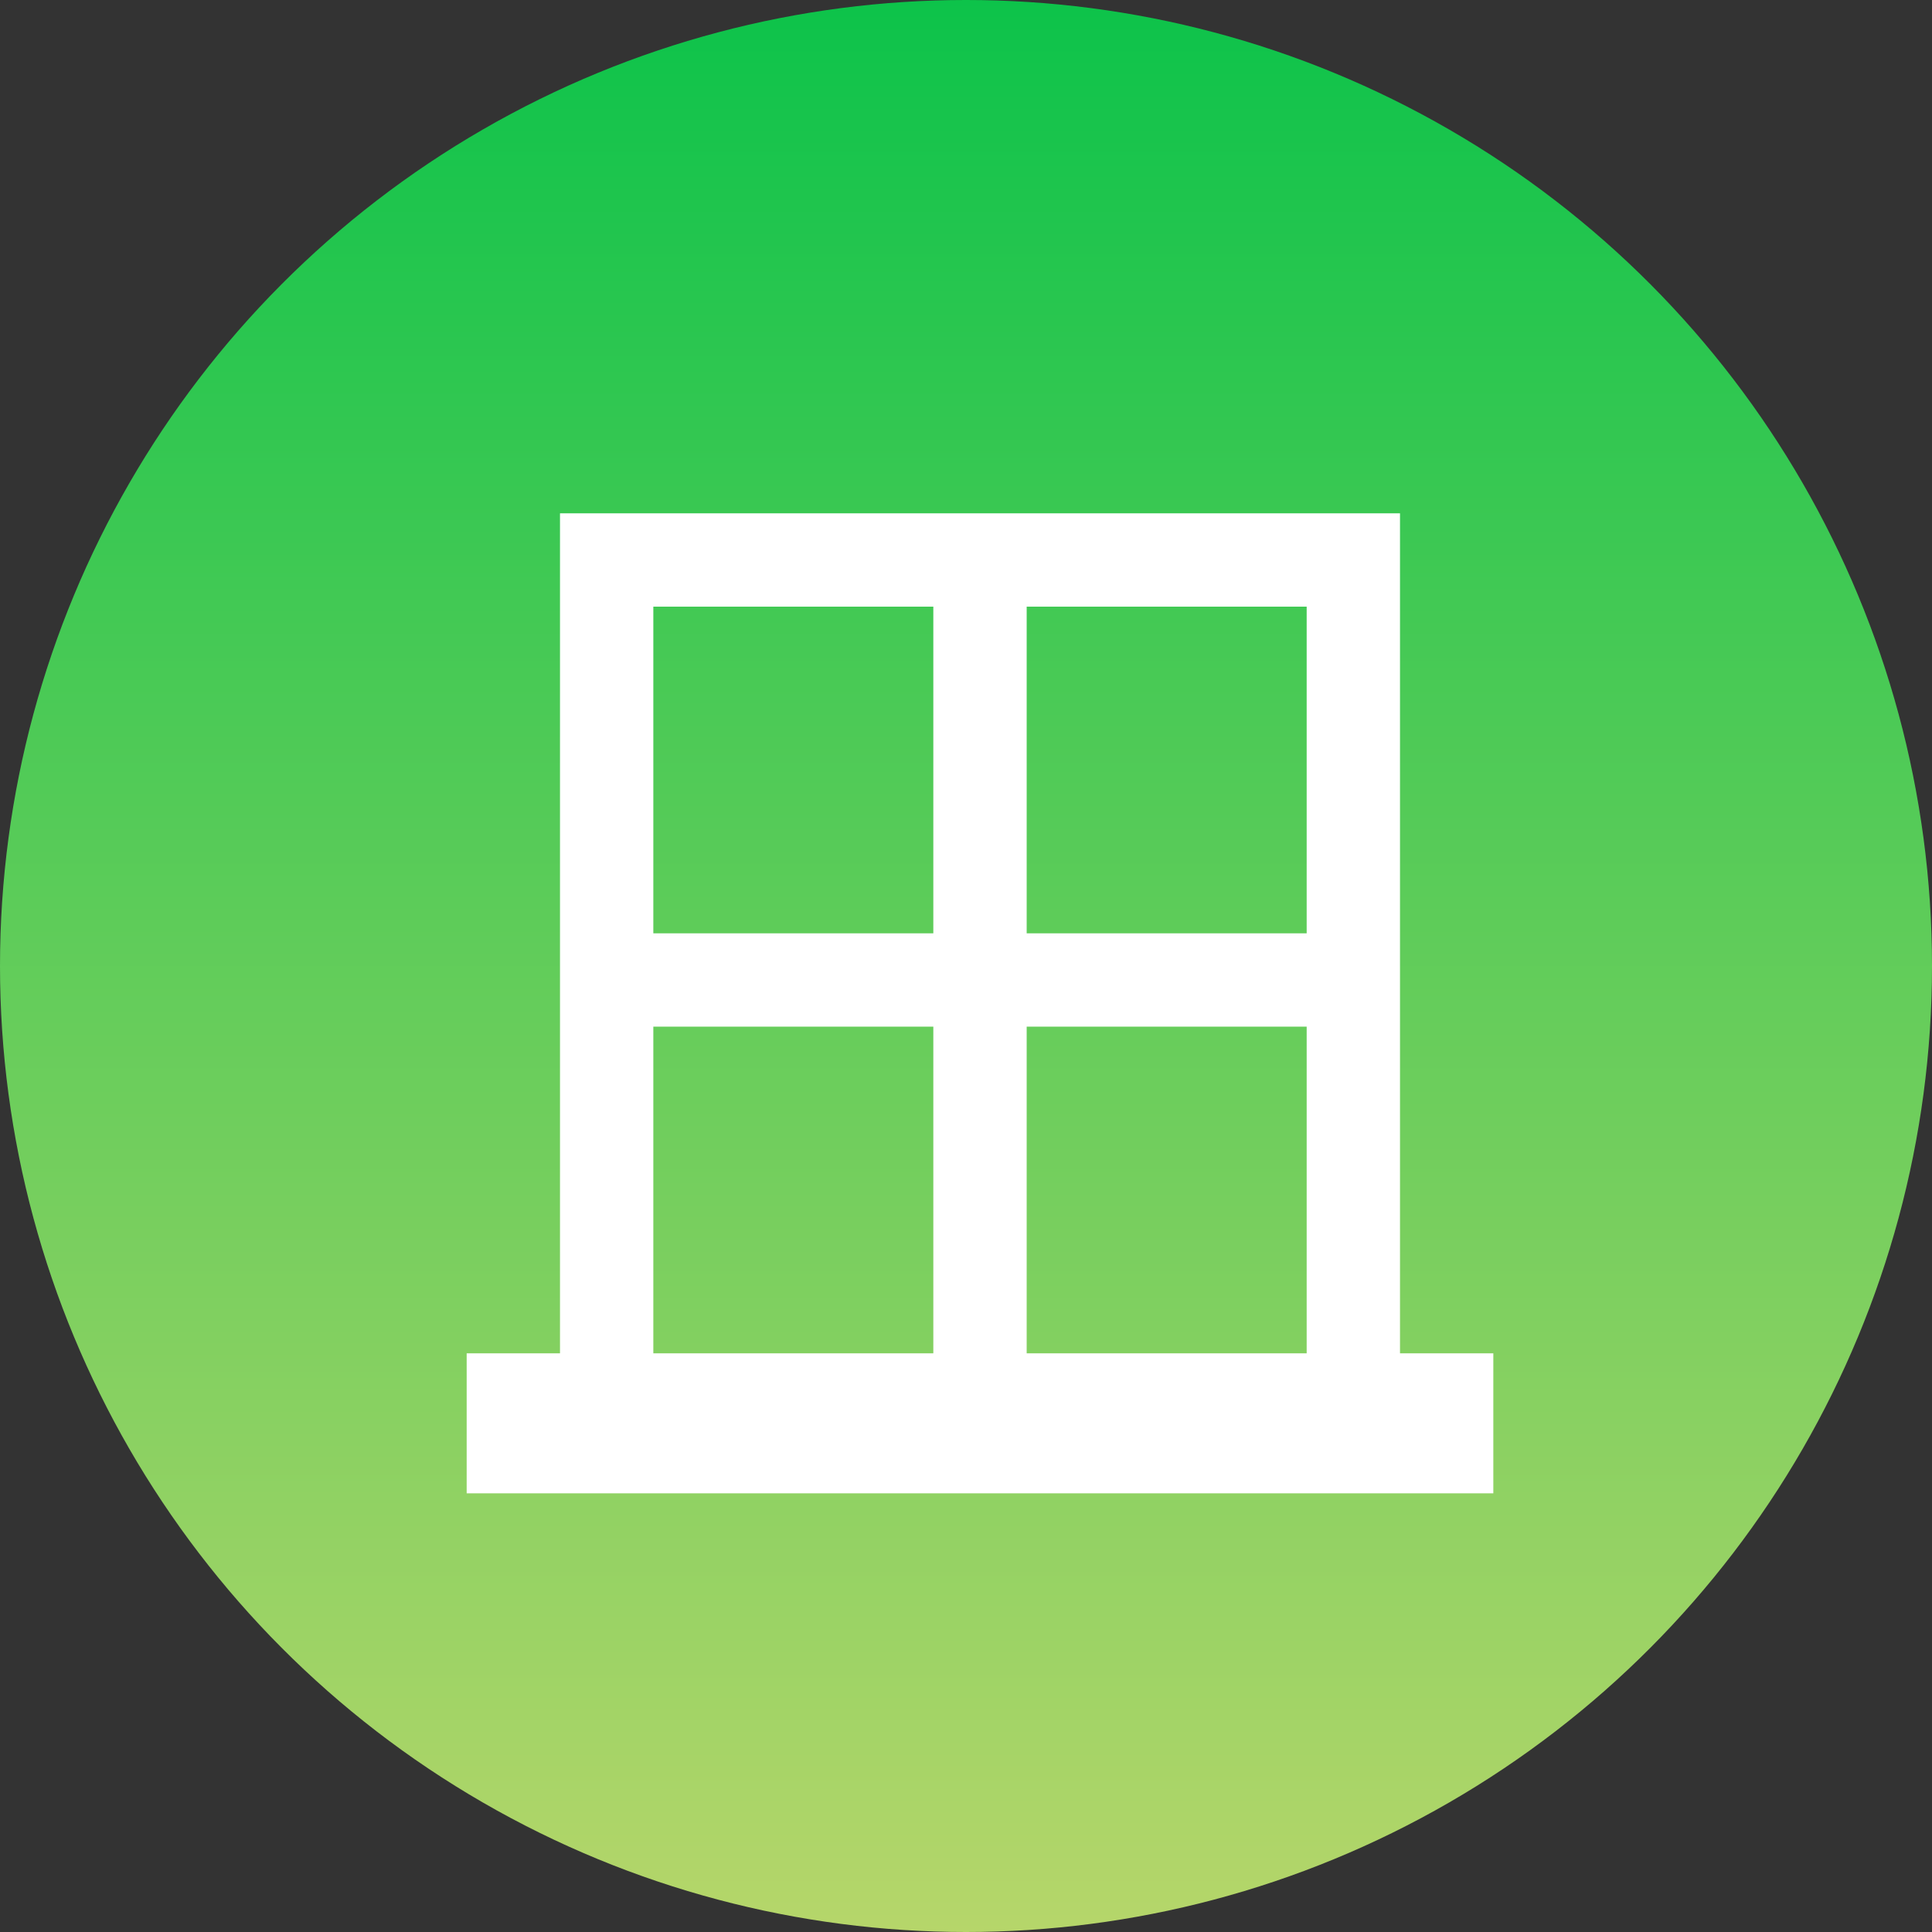
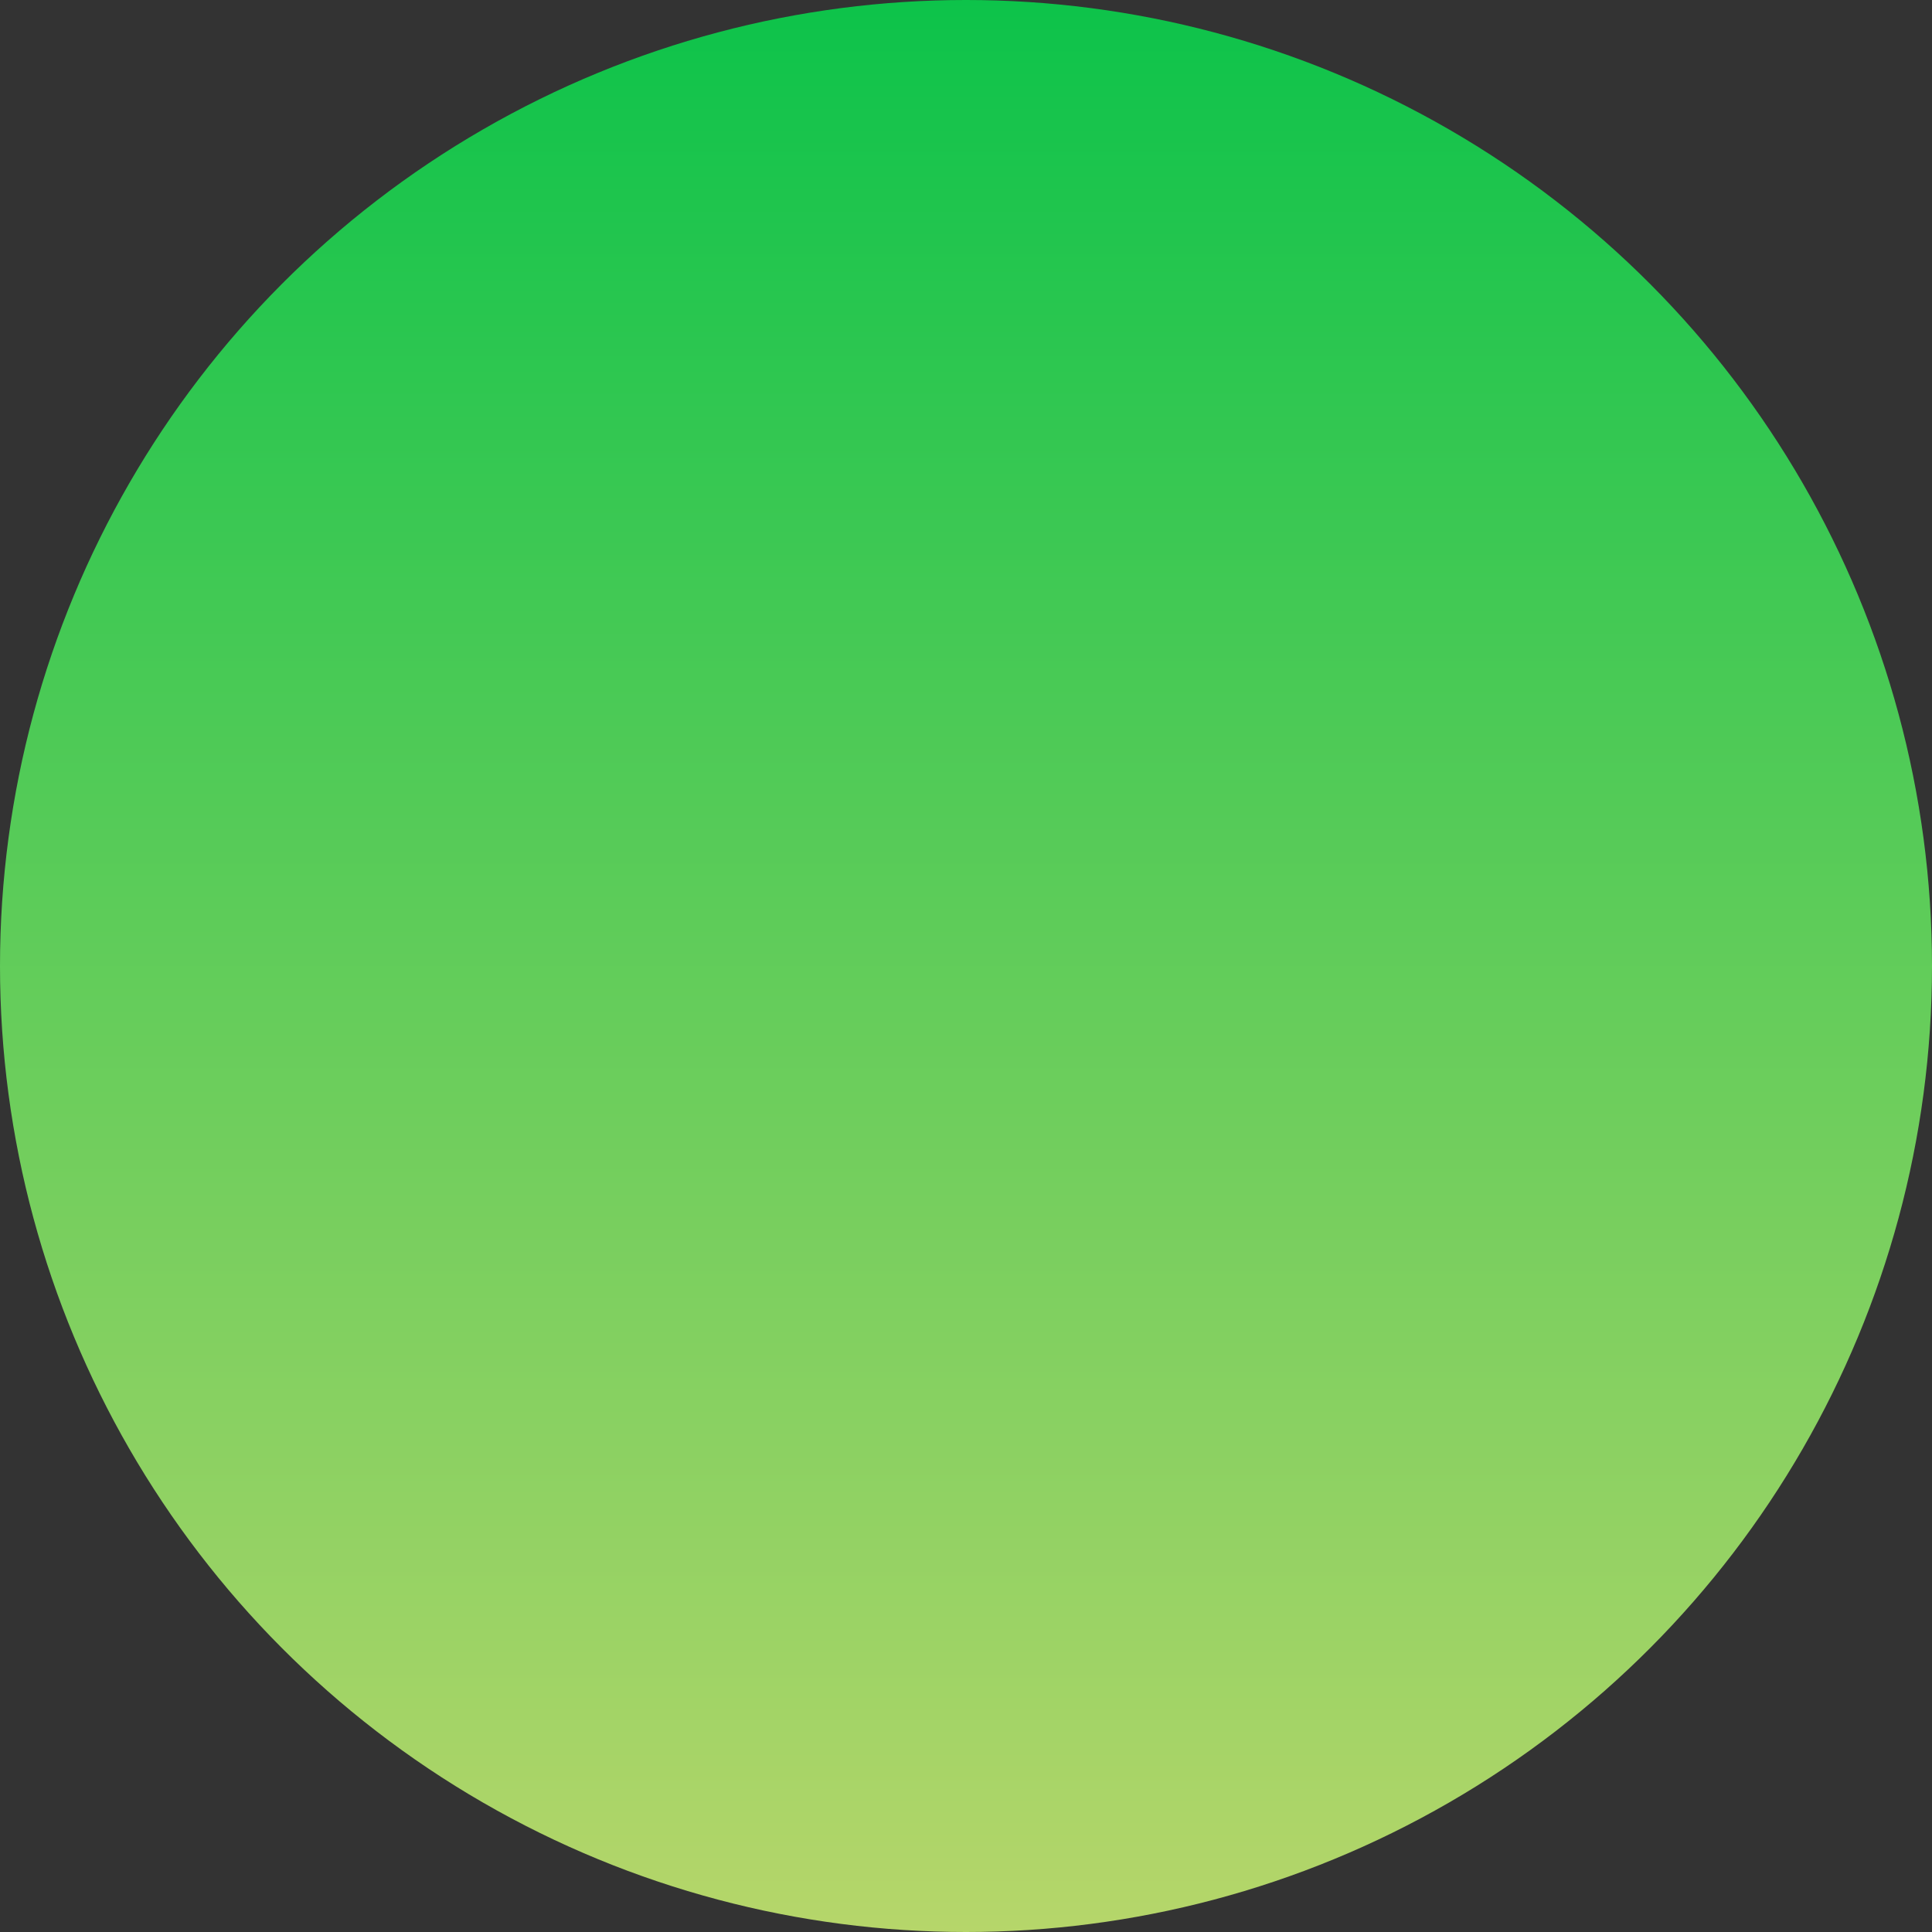
<svg xmlns="http://www.w3.org/2000/svg" width="69" height="69" viewBox="0 0 69 69" fill="none">
  <rect x="0" y="0" width="69" height="69" fill="#333333" stroke="none" />
  <circle cx="34.5" cy="34.5" r="34.5" fill="url(#paint0_linear_1303_9)" />
-   <path d="M50 48.333V18.333H20V48.333H16.667V53.333H53.333V48.333M46.667 21.666V33.333H36.667V21.666M23.333 21.666H33.333V33.333H23.333M23.333 48.333V36.666H33.333V48.333M36.667 48.333V36.666H46.667V48.333H36.667Z" fill="white" />
  <defs>
    <linearGradient id="paint0_linear_1303_9" x1="34.5" y1="0" x2="34.5" y2="69" gradientUnits="userSpaceOnUse">
      <stop stop-color="#0DC34A" />
      <stop offset="1" stop-color="#B6D66A" />
    </linearGradient>
  </defs>
</svg>